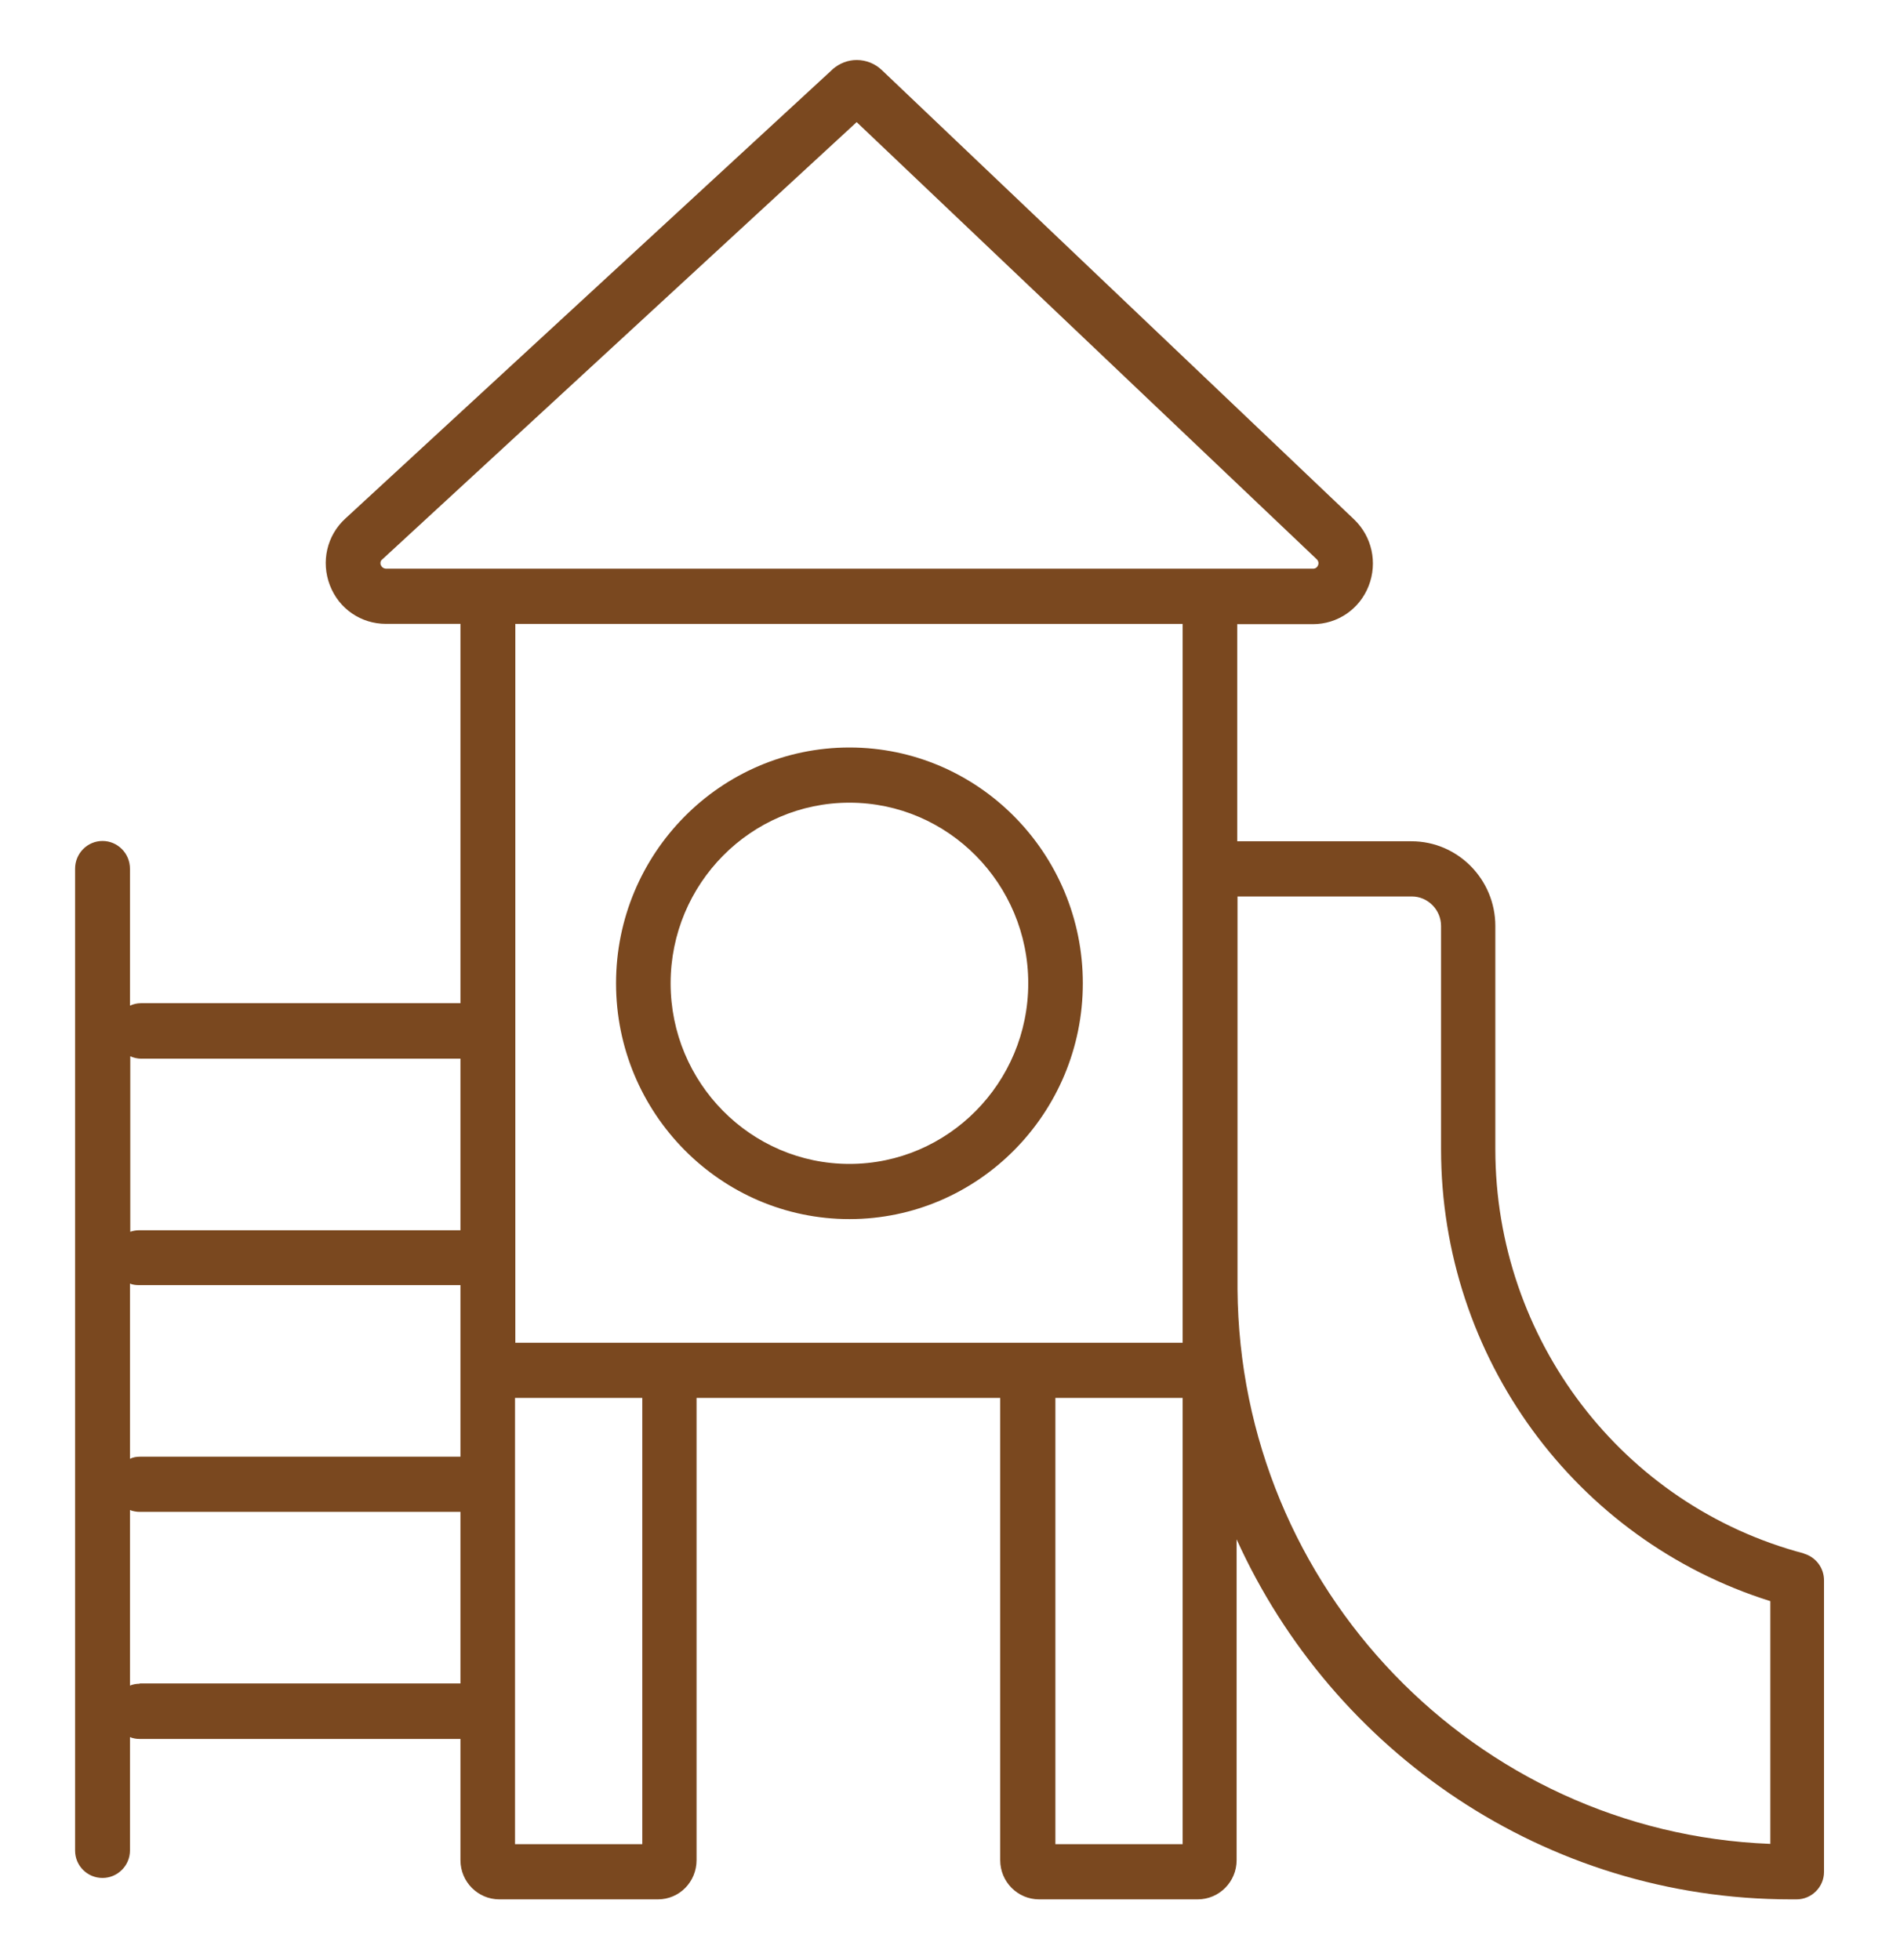
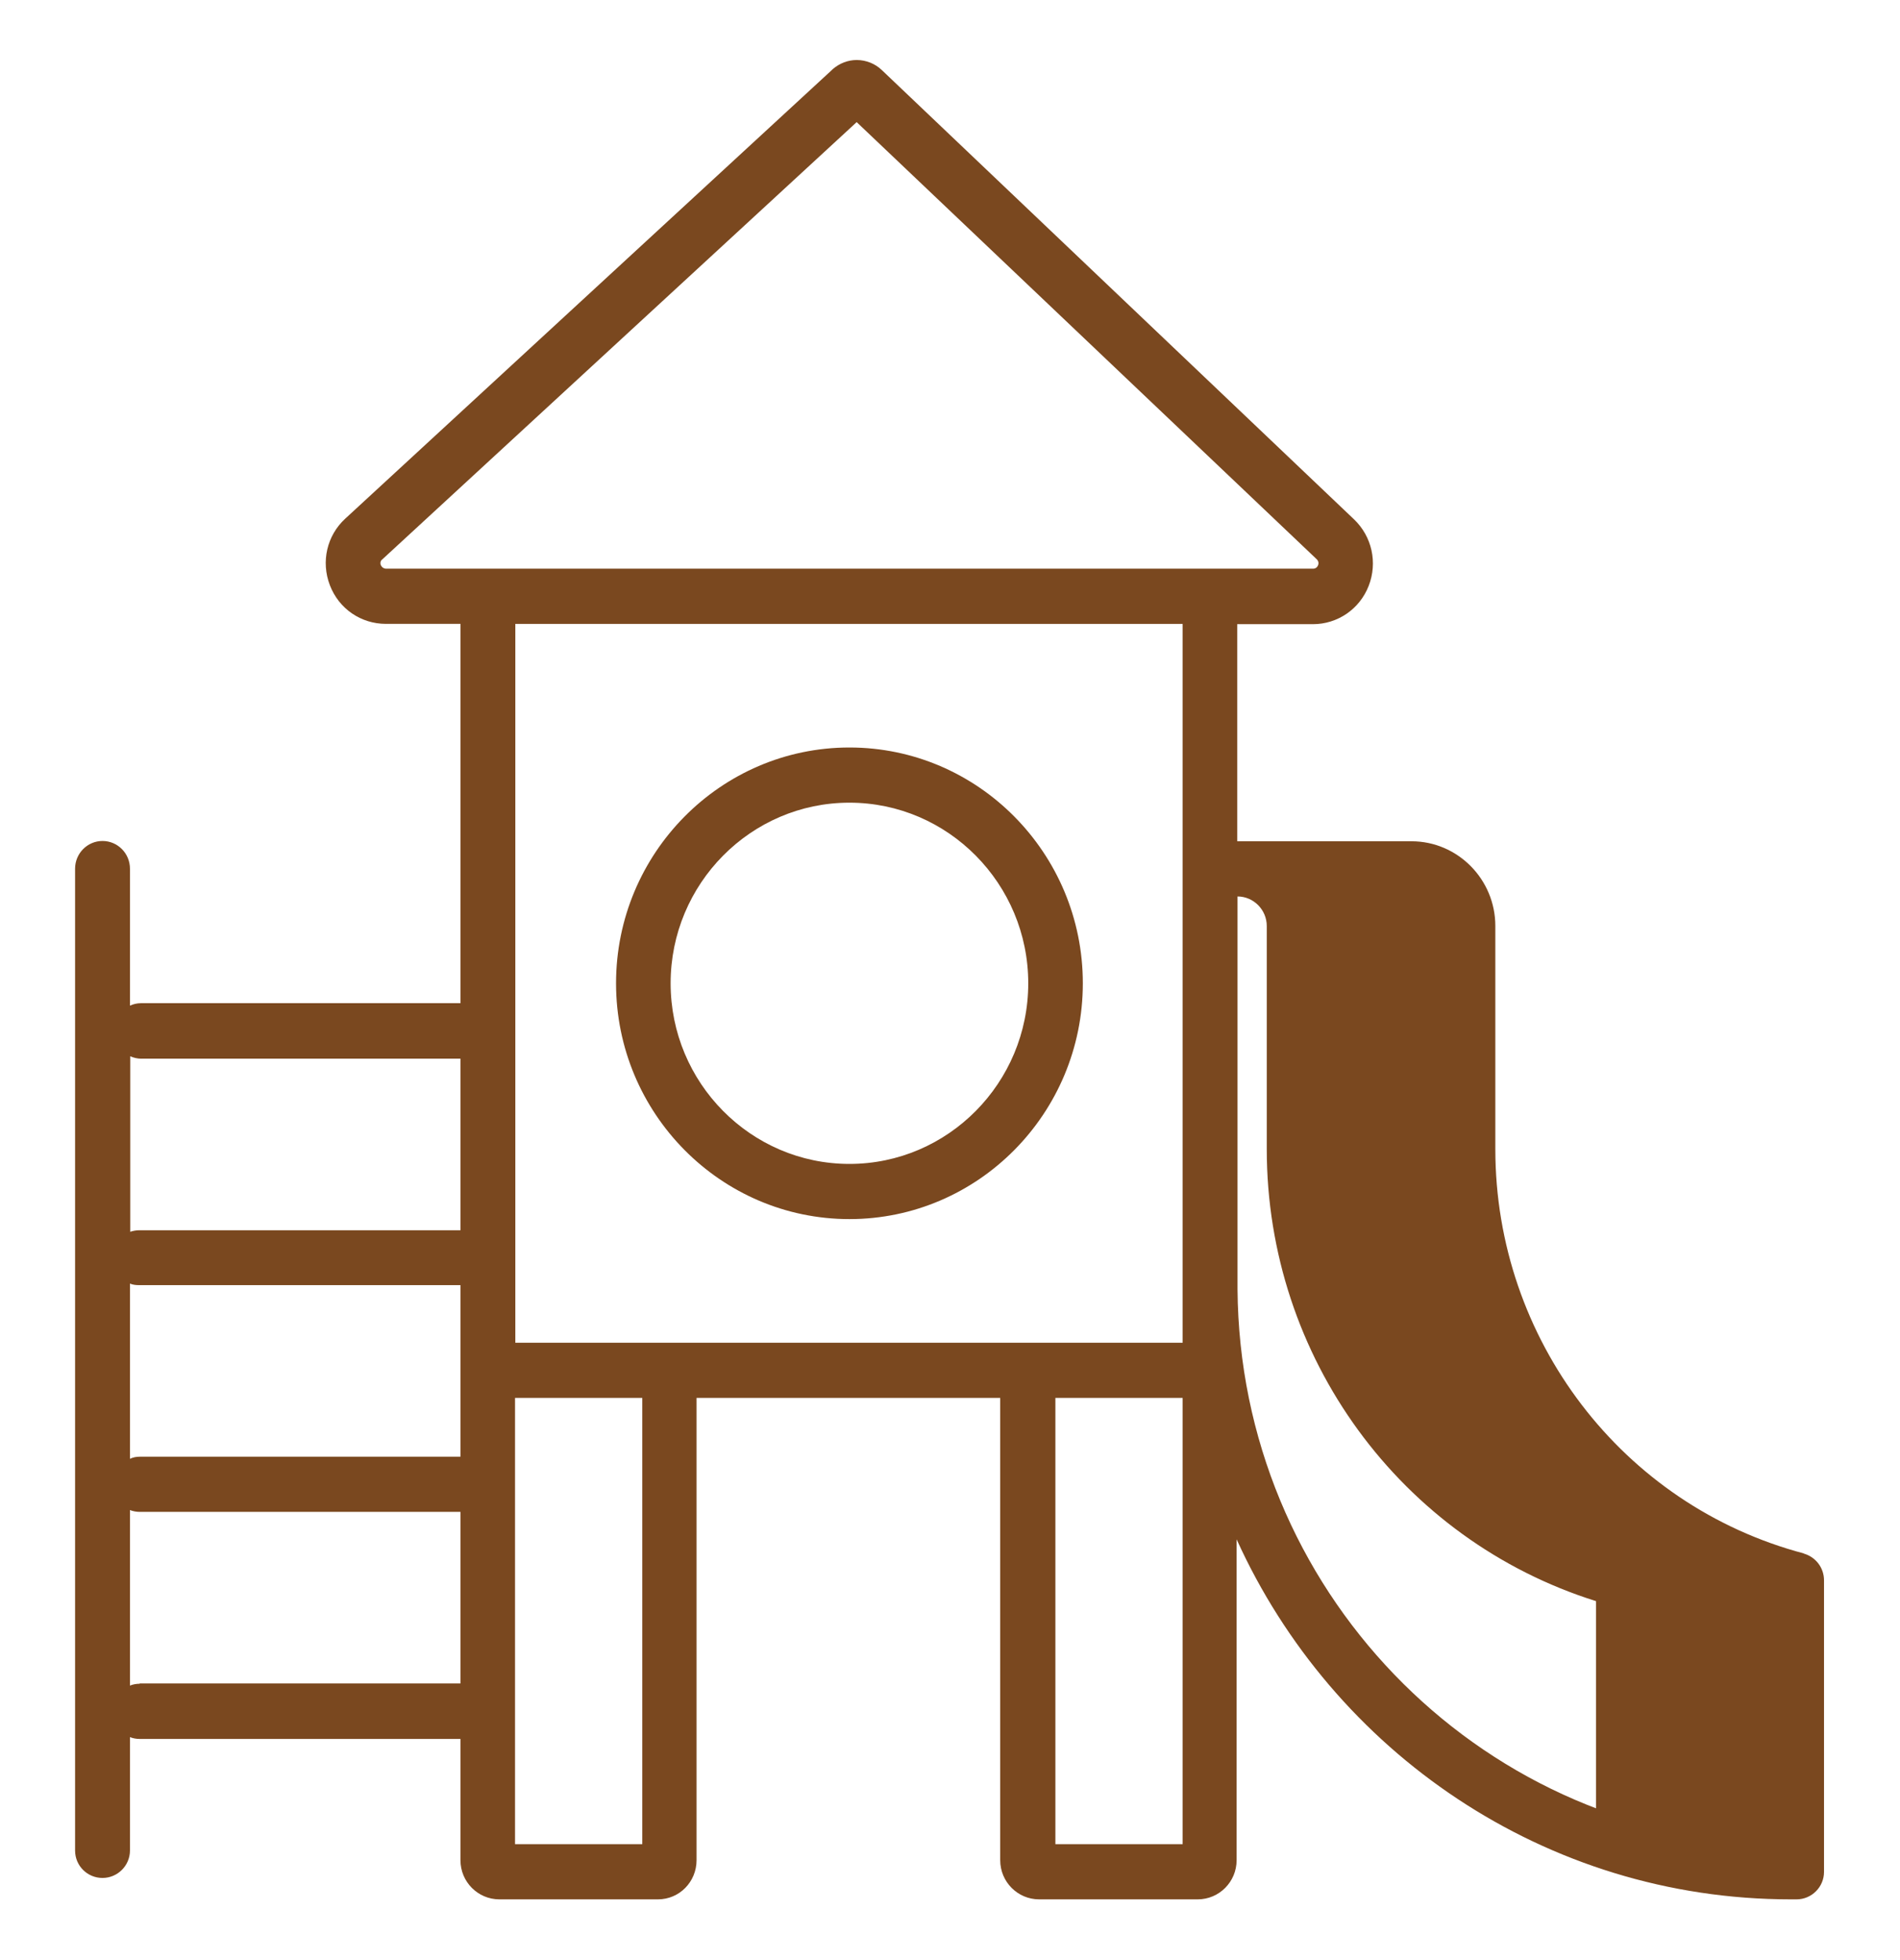
<svg xmlns="http://www.w3.org/2000/svg" version="1.1" viewBox="0 0 63.01 64.99">
  <defs>
    <style>
      .cls-1 {
        fill: #7a481f;
      }
    </style>
  </defs>
  <g>
    <g id="Layer_1">
-       <path class="cls-1" d="M28.17,40.43c4.27,0,7.74-3.51,7.74-7.82s-3.47-7.82-7.74-7.82-7.74,3.51-7.74,7.82,3.47,7.82,7.74,7.82ZM28.17,26.62c3.27,0,5.93,2.69,5.93,5.99s-2.66,5.99-5.93,5.99-5.93-2.69-5.93-5.99,2.66-5.99,5.93-5.99h0ZM59.83,51.52c-6.03-1.59-10.24-7.11-10.24-13.41v-7.4c0-1.55-1.25-2.81-2.78-2.81h-5.78v-7.2h2.51c.82,0,1.55-.5,1.85-1.27s.11-1.64-.49-2.21L29.24,2.32c-.22-.21-.52-.33-.83-.33-.29,0-.57.11-.79.3l-.02.02-16.15,14.89c-.61.56-.81,1.43-.51,2.21.3.78,1.03,1.28,1.86,1.28h2.47v12.58H4.67c-.12,0-.25.03-.36.08v-4.54c0-.51-.41-.92-.91-.92s-.91.41-.91.92v32.56c0,.51.41.91.91.91s.91-.41.91-.91v-3.76c.1.04.21.06.32.06h10.64v4.02c0,.72.58,1.3,1.29,1.3h5.26c.71,0,1.28-.58,1.28-1.3v-15.33h10.07v15.33c0,.72.58,1.3,1.29,1.3h5.26c.71,0,1.29-.58,1.29-1.3v-10.64c3.19,7.04,10.23,11.94,18.38,11.94h.19c.5,0,.91-.41.91-.91v-9.67c0-.42-.28-.78-.68-.89h.02ZM12.63,18.75c-.04-.12.02-.18.05-.2l15.73-14.5,15.26,14.5s.09.08.04.2c-.05.11-.14.11-.17.11H12.8s-.12,0-.17-.12h0ZM39.22,20.69v23.84h-22.13v-23.84h22.14,0ZM4.31,42.57c.1.04.2.05.3.05h10.66v5.69H4.64c-.12,0-.23.02-.33.07v-5.81h0ZM4.67,35.11h10.6v5.69H4.62c-.11,0-.21.02-.3.05v-5.82c.11.05.24.08.36.08h0ZM4.63,55.84c-.11,0-.22.02-.32.06v-5.82c.1.04.22.06.33.06h10.63v5.69H4.63ZM21.3,61.16h-4.22v-14.8h4.22v14.8ZM35,61.16v-14.8h4.22v14.8h-4.22ZM58.7,61.15c-9.76-.38-17.59-8.47-17.66-18.4v-13.02h5.78c.53,0,.97.44.97.98v7.4c0,6.9,4.45,12.96,10.92,14.99v8.05h0Z" />
+       <path class="cls-1" d="M28.17,40.43c4.27,0,7.74-3.51,7.74-7.82s-3.47-7.82-7.74-7.82-7.74,3.51-7.74,7.82,3.47,7.82,7.74,7.82ZM28.17,26.62c3.27,0,5.93,2.69,5.93,5.99s-2.66,5.99-5.93,5.99-5.93-2.69-5.93-5.99,2.66-5.99,5.93-5.99h0ZM59.83,51.52c-6.03-1.59-10.24-7.11-10.24-13.41v-7.4c0-1.55-1.25-2.81-2.78-2.81h-5.78v-7.2h2.51c.82,0,1.55-.5,1.85-1.27s.11-1.64-.49-2.21L29.24,2.32c-.22-.21-.52-.33-.83-.33-.29,0-.57.11-.79.3l-.02.02-16.15,14.89c-.61.56-.81,1.43-.51,2.21.3.78,1.03,1.28,1.86,1.28h2.47v12.58H4.67c-.12,0-.25.03-.36.08v-4.54c0-.51-.41-.92-.91-.92s-.91.41-.91.92v32.56c0,.51.41.91.91.91s.91-.41.91-.91v-3.76c.1.04.21.06.32.06h10.64v4.02c0,.72.58,1.3,1.29,1.3h5.26c.71,0,1.28-.58,1.28-1.3v-15.33h10.07v15.33c0,.72.58,1.3,1.29,1.3h5.26c.71,0,1.29-.58,1.29-1.3v-10.64c3.19,7.04,10.23,11.94,18.38,11.94h.19c.5,0,.91-.41.91-.91v-9.67c0-.42-.28-.78-.68-.89h.02ZM12.63,18.75c-.04-.12.02-.18.05-.2l15.73-14.5,15.26,14.5s.09.08.04.2c-.05.11-.14.11-.17.11H12.8s-.12,0-.17-.12h0ZM39.22,20.69v23.84h-22.13v-23.84h22.14,0ZM4.31,42.57c.1.04.2.05.3.05h10.66v5.69H4.64c-.12,0-.23.02-.33.07v-5.81h0ZM4.67,35.11h10.6v5.69H4.62c-.11,0-.21.02-.3.05v-5.82c.11.05.24.08.36.08h0ZM4.63,55.84c-.11,0-.22.02-.32.06v-5.82c.1.04.22.06.33.06h10.63v5.69H4.63ZM21.3,61.16h-4.22v-14.8h4.22v14.8ZM35,61.16v-14.8h4.22v14.8h-4.22ZM58.7,61.15c-9.76-.38-17.59-8.47-17.66-18.4v-13.02c.53,0,.97.44.97.98v7.4c0,6.9,4.45,12.96,10.92,14.99v8.05h0Z" />
    </g>
  </g>
</svg>